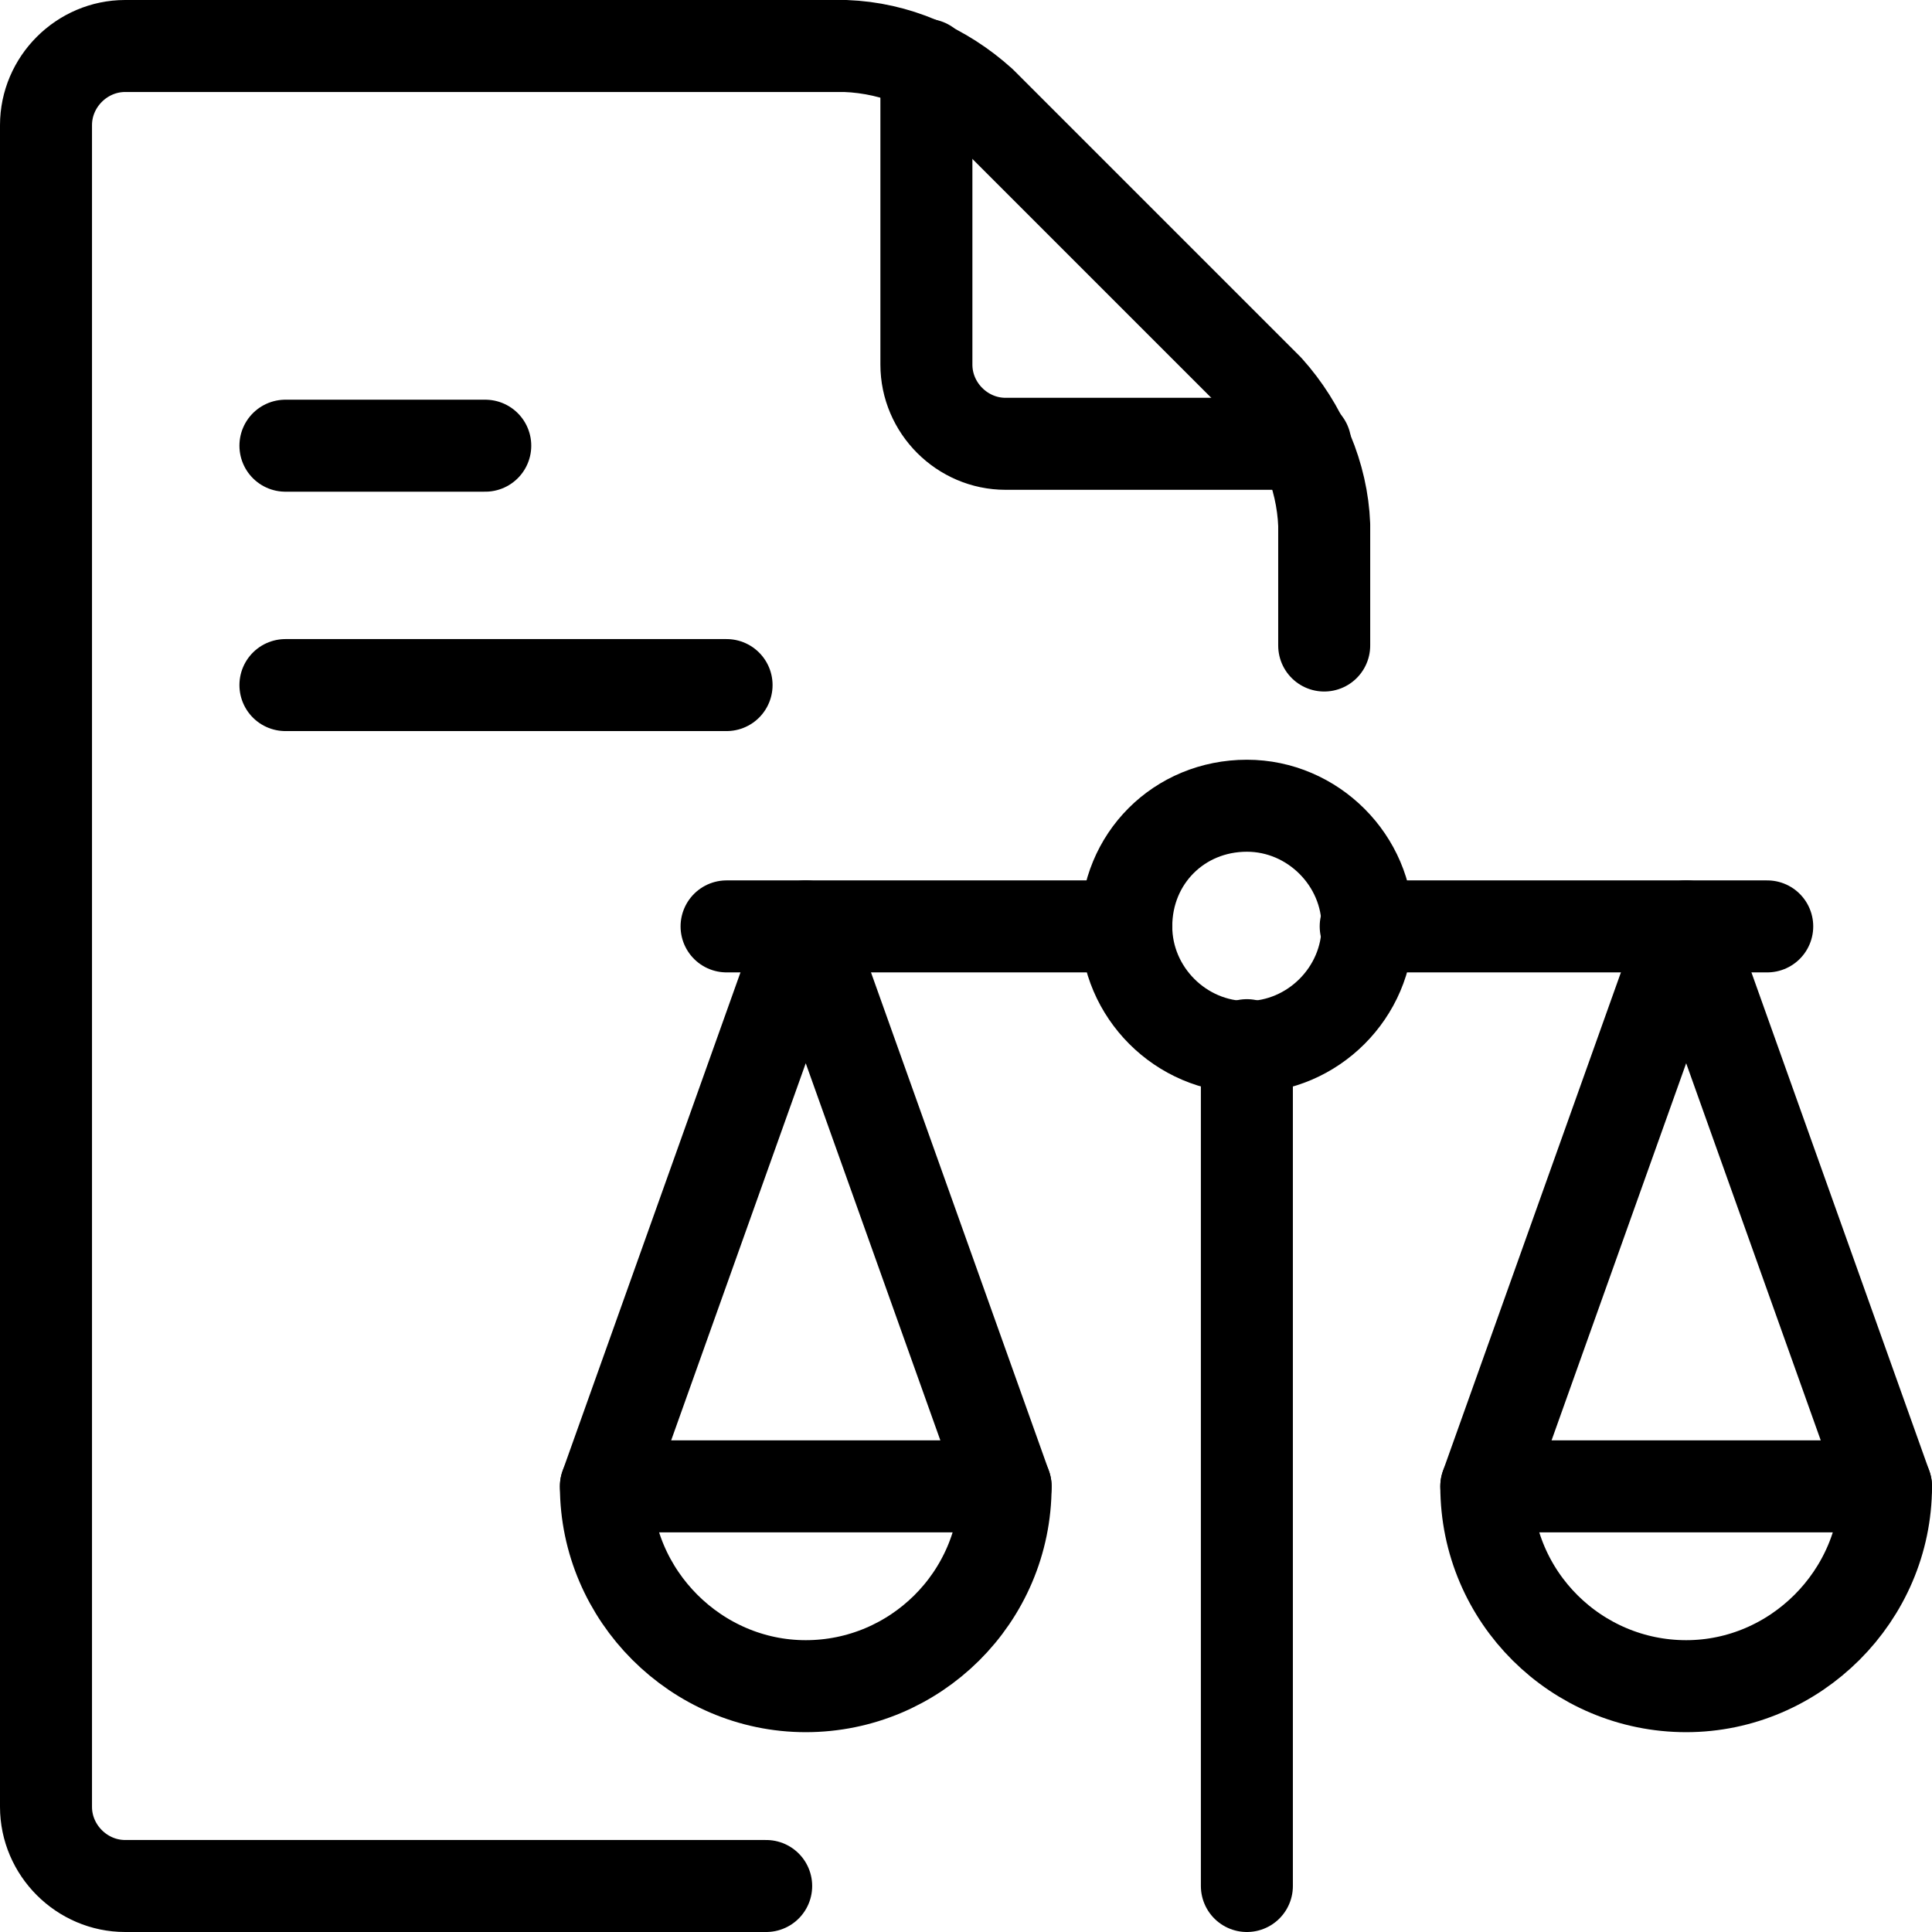
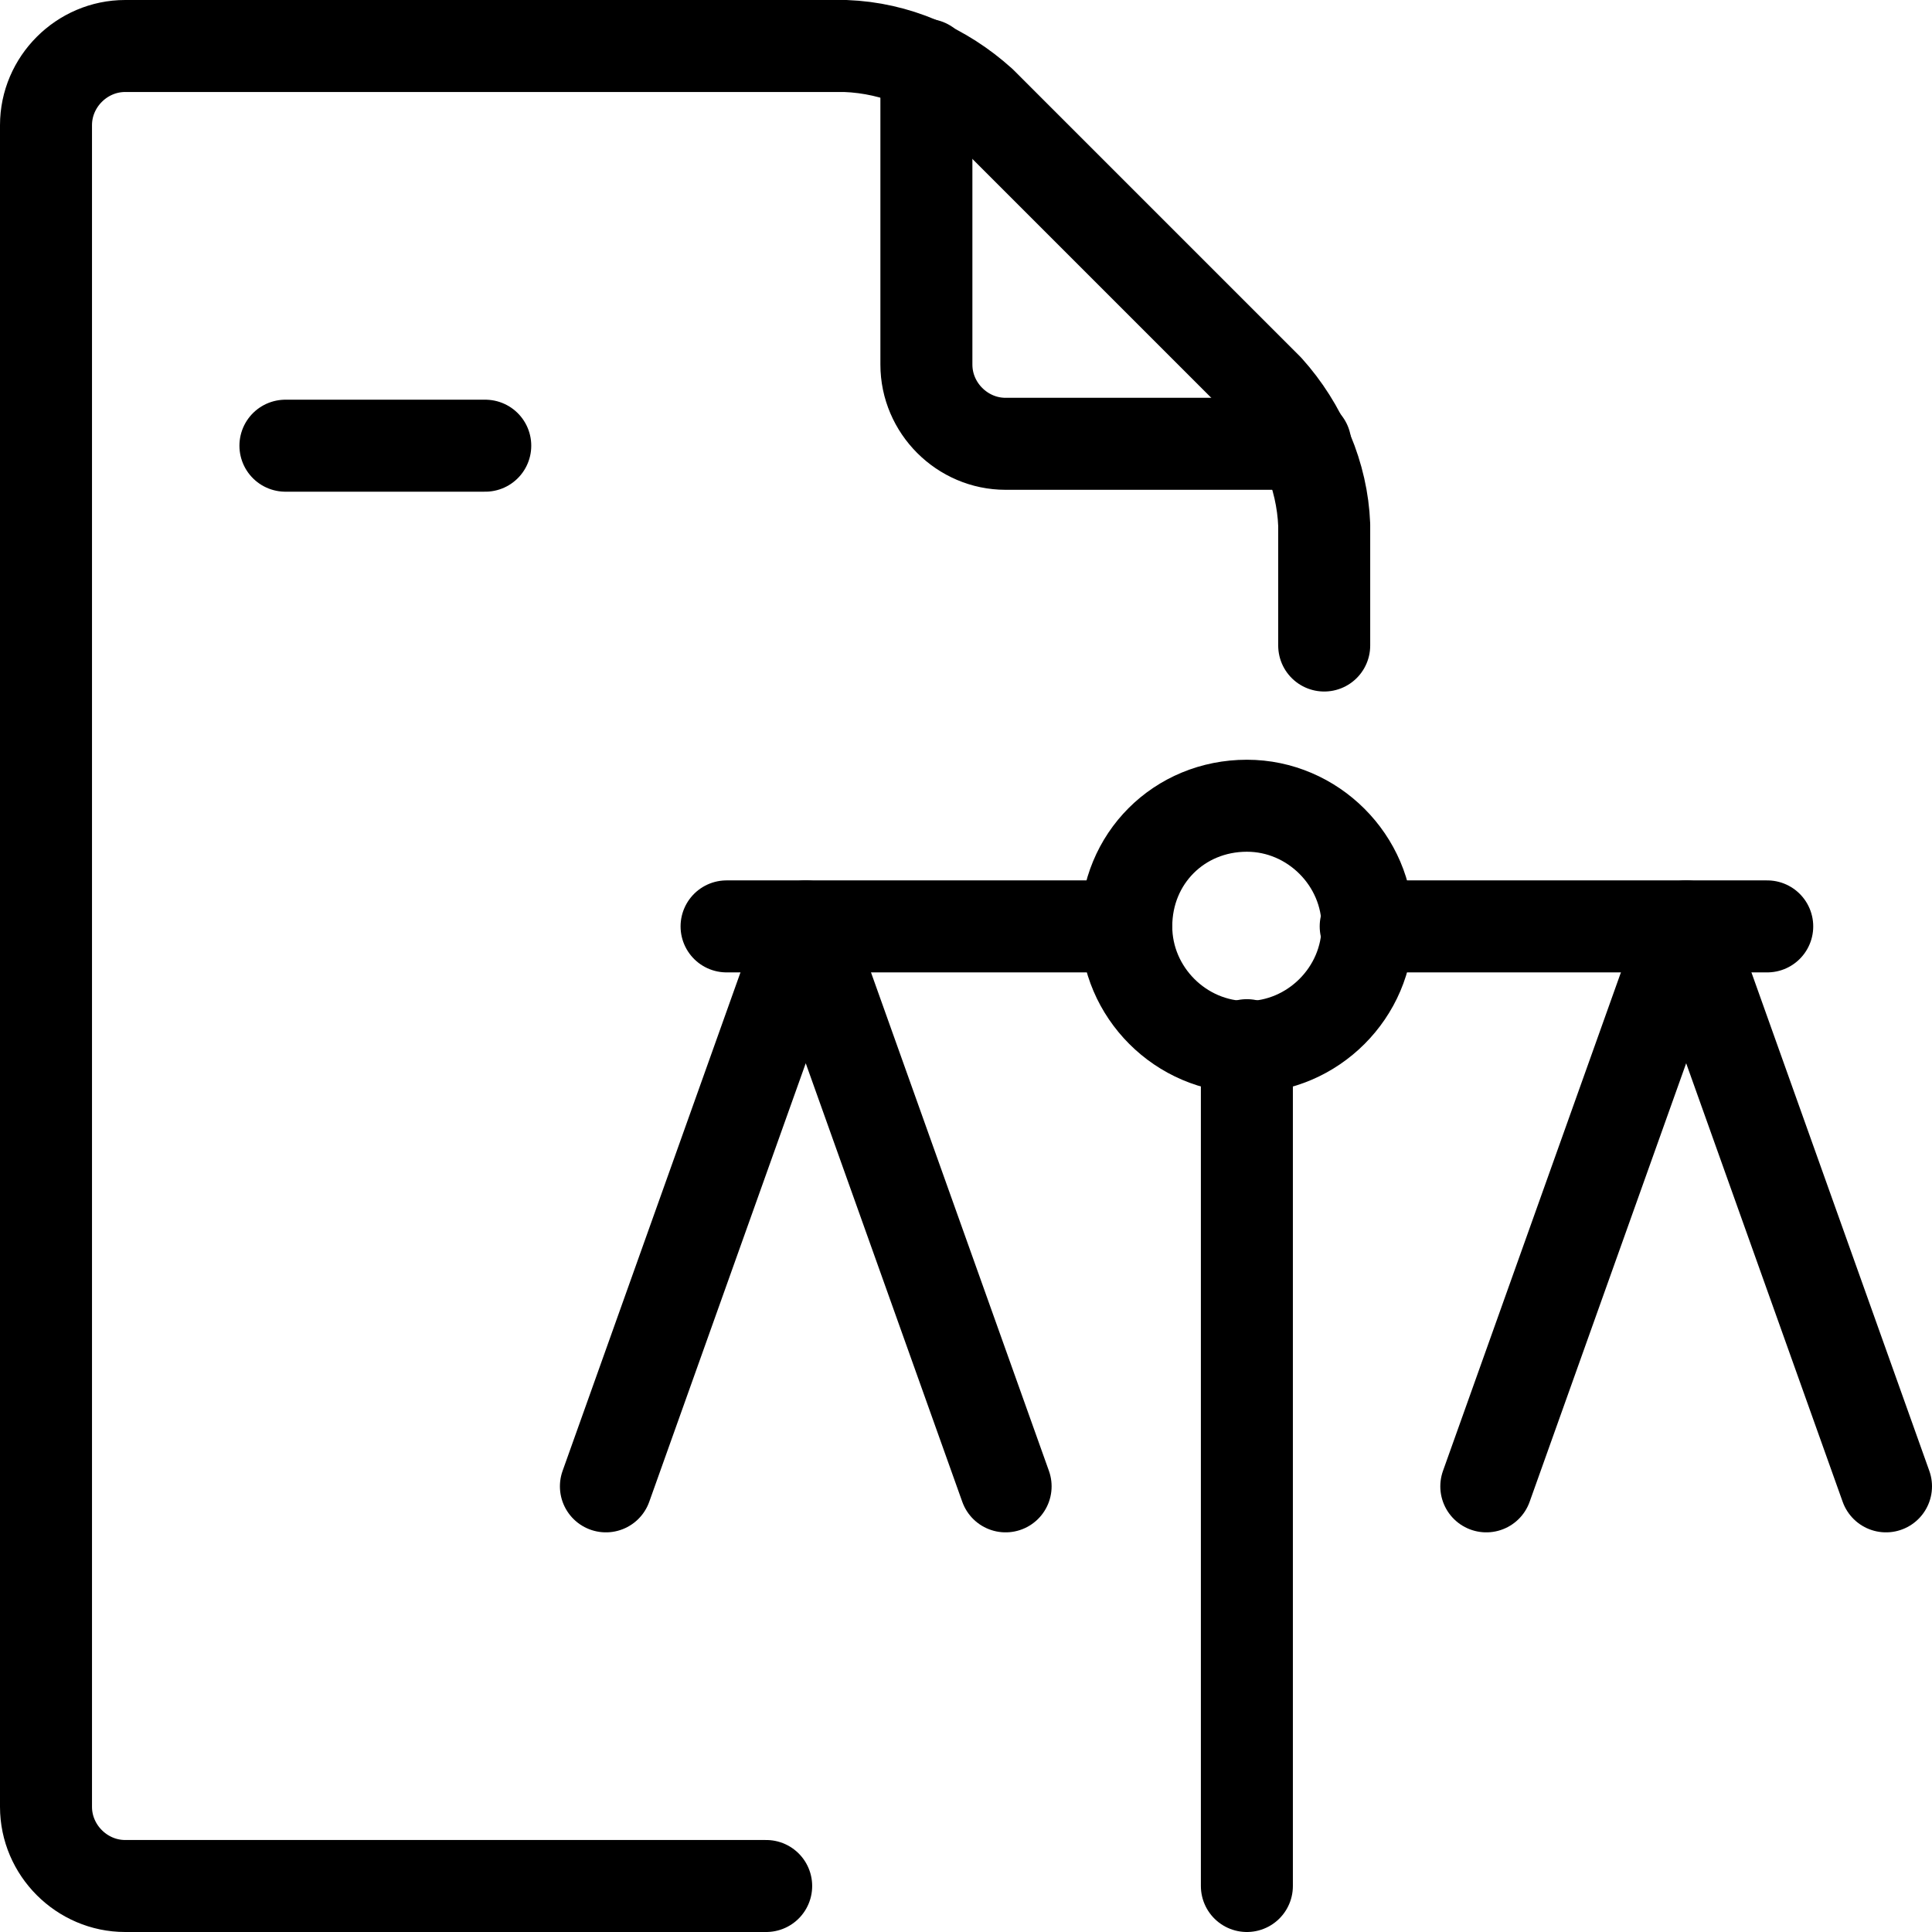
<svg xmlns="http://www.w3.org/2000/svg" width="42" height="42" viewBox="0 0 42 42" fill="none">
  <style>
        path {
        stroke: black;
        }
        @media (prefers-color-scheme: dark) {
        path { stroke: white; }
        }
    </style>
  <path d="M27.106 22.721V41" stroke="#000" stroke-width="2" stroke-linecap="round" stroke-linejoin="round" />
  <path d="M13.172 32.312L17.516 20.139L21.861 32.312" stroke="#000" stroke-width="2" stroke-linecap="round" stroke-linejoin="round" />
  <path d="M24.484 20.139C24.484 21.574 25.672 22.762 27.107 22.762C28.541 22.762 29.73 21.574 29.73 20.139C29.73 18.705 28.541 17.516 27.107 17.516C25.631 17.516 24.484 18.664 24.484 20.139Z" stroke="#OOO" stroke-width="2" stroke-linecap="round" stroke-linejoin="round" />
  <path d="M29.689 20.139H38.418" stroke="#000" stroke-width="2" stroke-linecap="round" stroke-linejoin="round" />
  <path d="M15.795 20.139H24.484" stroke="#000" stroke-width="2" stroke-linecap="round" stroke-linejoin="round" />
-   <path d="M21.861 32.312C21.861 34.73 19.893 36.656 17.516 36.656C15.139 36.656 13.172 34.688 13.172 32.312H21.861Z" stroke="#000" stroke-width="2" stroke-linecap="round" stroke-linejoin="round" />
  <path d="M41 32.312L36.656 20.139L32.311 32.312" stroke="#000" stroke-width="2" stroke-linecap="round" stroke-linejoin="round" />
-   <path d="M32.311 32.312C32.311 34.73 34.279 36.656 36.656 36.656C39.033 36.656 41 34.688 41 32.312H32.311Z" stroke="#000" stroke-width="2" stroke-linecap="round" stroke-linejoin="round" />
  <path d="M16.656 41H2.721C1.779 41 1 40.221 1 39.279V2.721C1 1.779 1.779 1 2.721 1H18.377C19.484 1.041 20.508 1.492 21.328 2.23L27.557 8.459C28.295 9.279 28.746 10.344 28.787 11.41V14.033" stroke="#000" stroke-width="2" stroke-linecap="round" stroke-linejoin="round" />
  <path d="M20.139 1.41V7.926C20.139 8.869 20.918 9.648 21.86 9.648H28.377" stroke="#000" stroke-width="2" stroke-linecap="round" stroke-linejoin="round" />
  <path d="M6.205 9.689H10.549" stroke="#000" stroke-width="2" stroke-linecap="round" stroke-linejoin="round" />
-   <path d="M6.205 14.893H15.795" stroke="#000" stroke-width="2" stroke-linecap="round" stroke-linejoin="round" />
</svg>